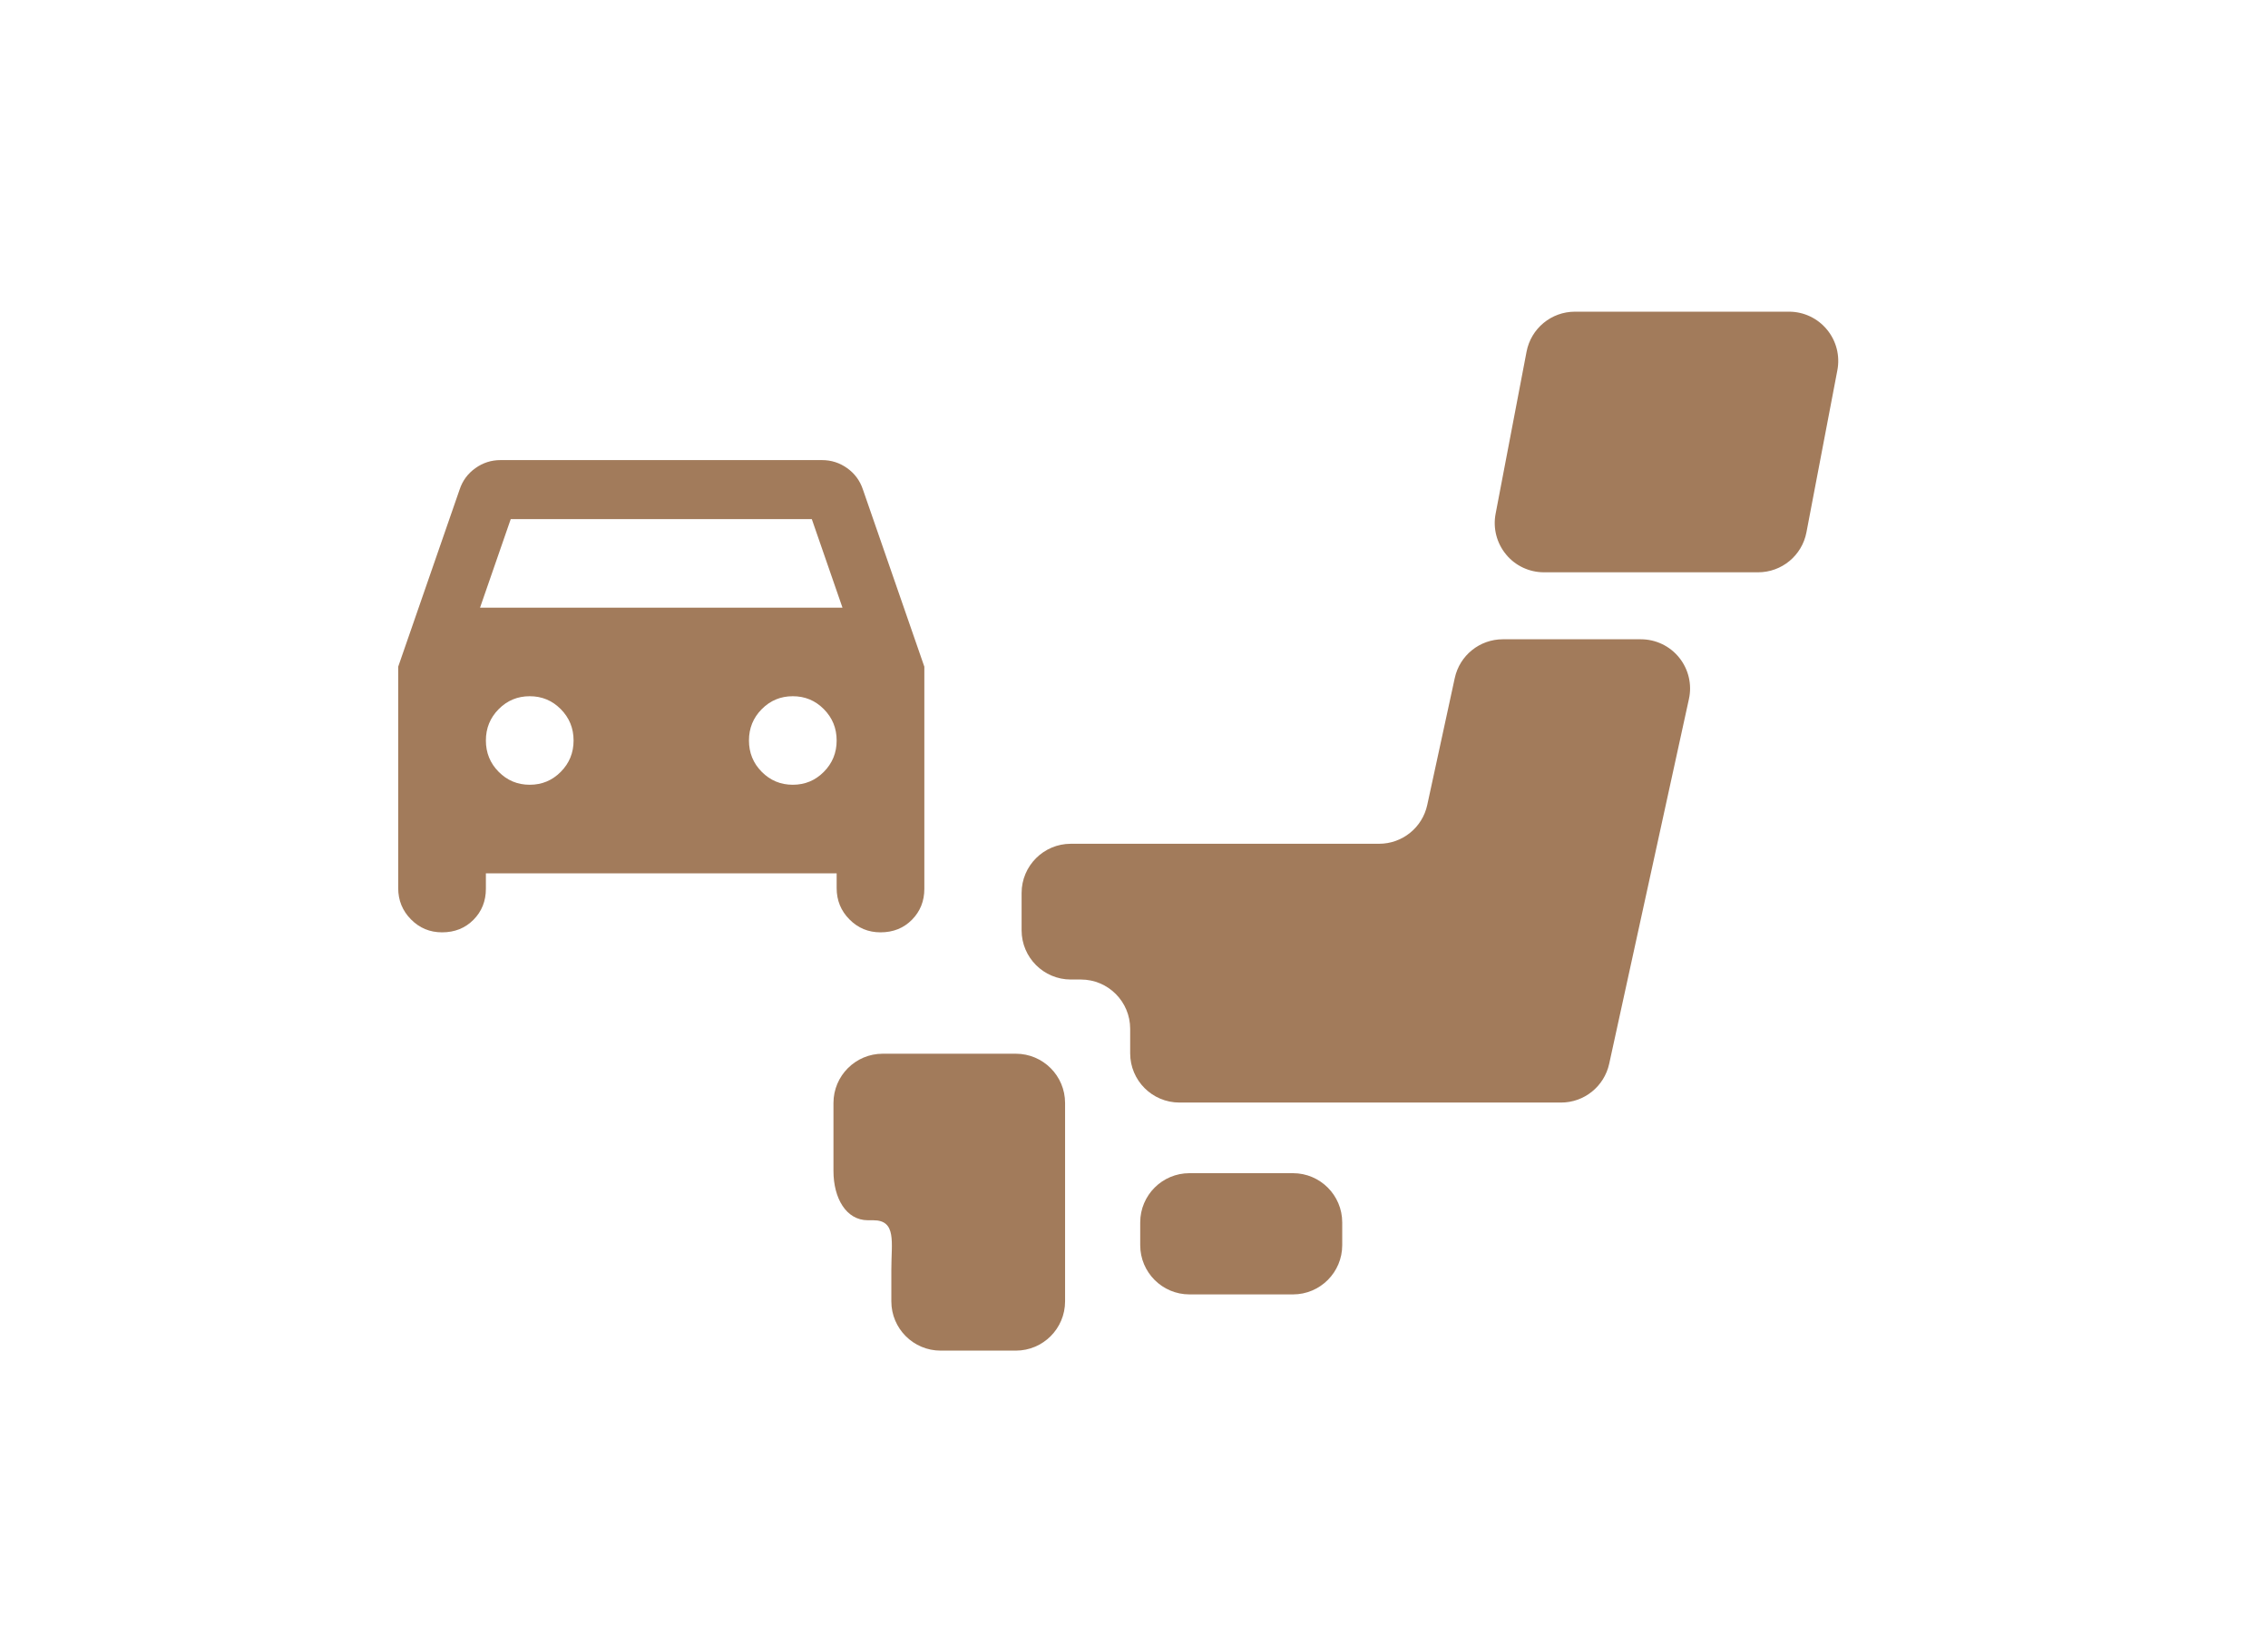
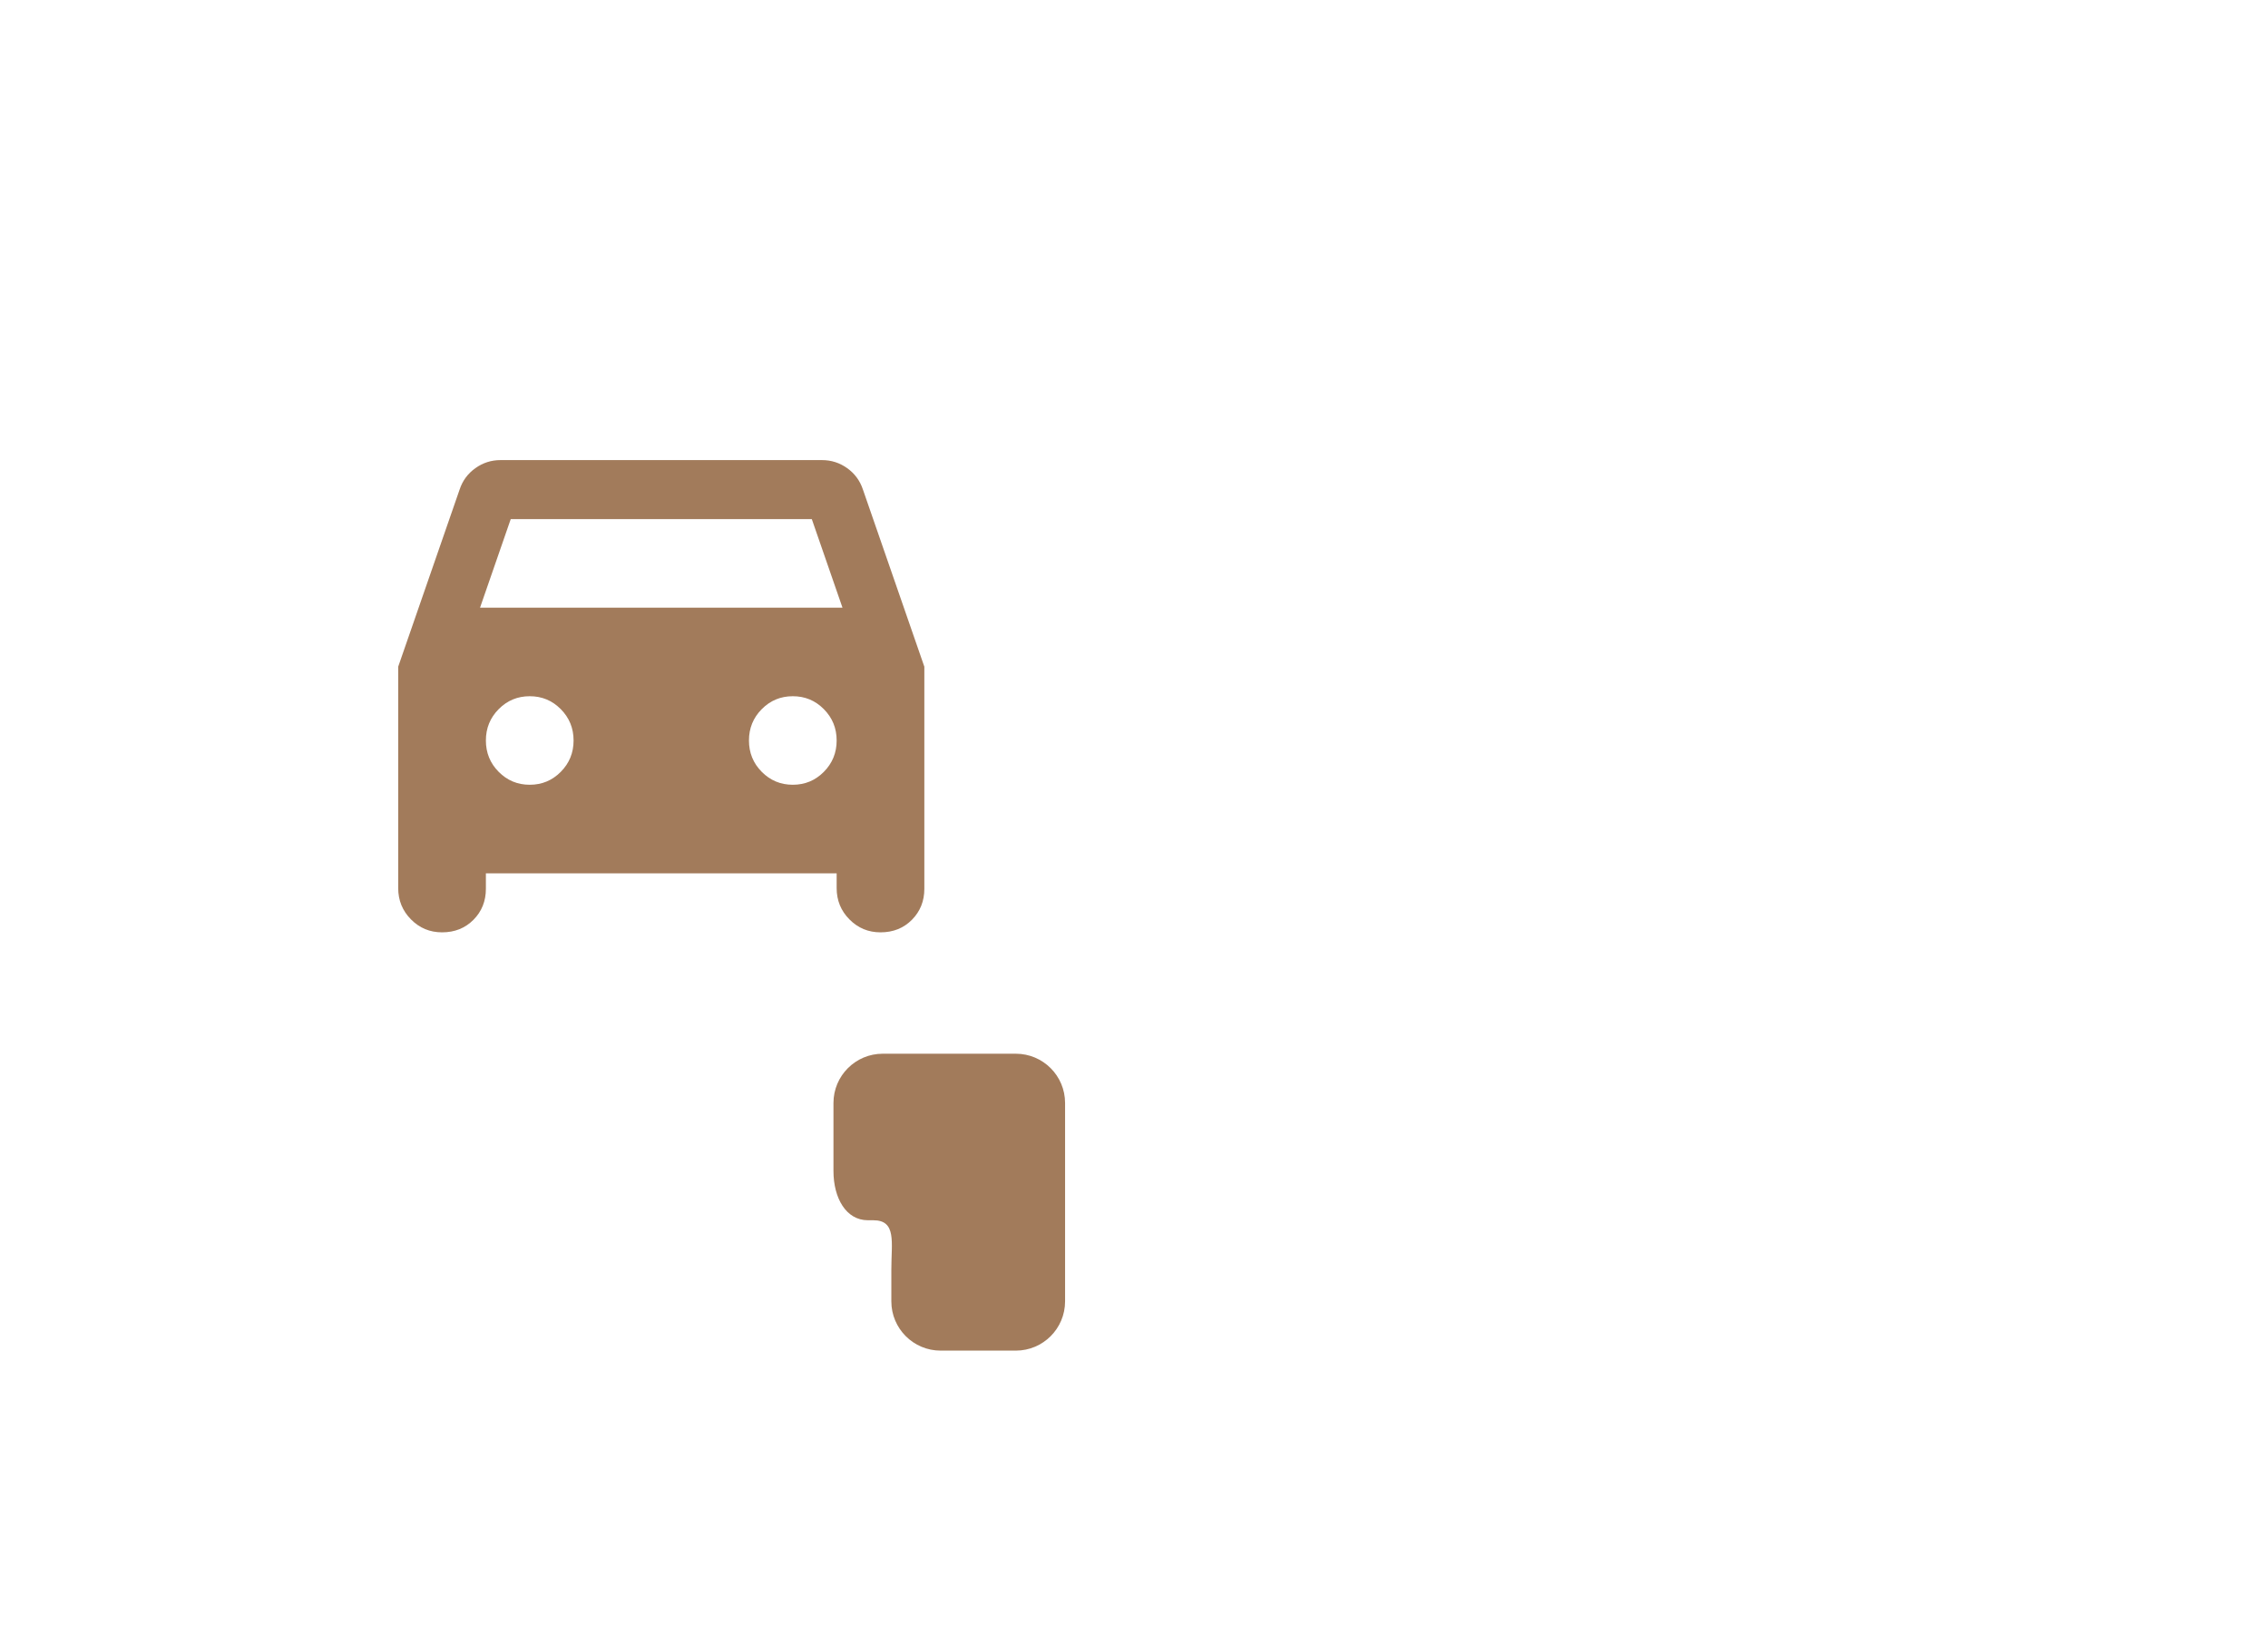
<svg xmlns="http://www.w3.org/2000/svg" width="131" height="95" viewBox="0 0 131 95" fill="none">
  <path d="M28.065 50.435V51.33C28.065 52.04 27.826 52.637 27.347 53.12C26.869 53.602 26.264 53.844 25.532 53.844C24.829 53.844 24.231 53.595 23.739 53.097C23.247 52.601 23 51.997 23 51.287V38.503L26.546 28.276C26.714 27.765 27.017 27.352 27.454 27.04C27.889 26.727 28.375 26.571 28.909 26.571H47.48C48.015 26.571 48.501 26.727 48.938 27.04C49.373 27.352 49.675 27.765 49.844 28.276L53.39 38.503V51.33C53.39 52.04 53.15 52.637 52.672 53.12C52.194 53.602 51.589 53.844 50.857 53.844C50.154 53.844 49.556 53.595 49.064 53.097C48.571 52.601 48.325 51.997 48.325 51.287V50.435H28.065ZM27.727 35.094H48.662L46.89 29.98H29.5L27.727 35.094ZM30.597 45.321C31.301 45.321 31.898 45.072 32.39 44.575C32.883 44.078 33.13 43.475 33.13 42.764C33.13 42.054 32.883 41.451 32.39 40.954C31.898 40.456 31.301 40.208 30.597 40.208C29.894 40.208 29.296 40.456 28.804 40.954C28.311 41.451 28.065 42.054 28.065 42.764C28.065 43.475 28.311 44.078 28.804 44.575C29.296 45.072 29.894 45.321 30.597 45.321ZM45.792 45.321C46.496 45.321 47.093 45.072 47.585 44.575C48.078 44.078 48.325 43.475 48.325 42.764C48.325 42.054 48.078 41.451 47.585 40.954C47.093 40.456 46.496 40.208 45.792 40.208C45.089 40.208 44.491 40.456 43.999 40.954C43.506 41.451 43.26 42.054 43.26 42.764C43.26 43.475 43.506 44.078 43.999 44.575C44.491 45.072 45.089 45.321 45.792 45.321Z" fill="#A27B5B" />
  <g clip-path="url(#clip0_639_30396)">
-     <path d="M77.527 71.91C77.527 73.481 76.252 74.754 74.683 74.754H68.703C67.132 74.754 65.859 73.481 65.859 71.91V70.597C65.859 69.026 67.132 67.753 68.703 67.753H74.683C76.252 67.753 77.527 69.026 77.527 70.597V71.91Z" fill="#A27B5B" />
    <path d="M51.484 60.854H50.984C49.415 60.854 48.141 62.129 48.141 63.698V67.625C48.141 69.197 48.873 70.471 50.127 70.471H50.44C51.797 70.471 51.484 71.743 51.484 73.314V75.157C51.484 76.726 52.759 78 54.328 78H58.675C60.246 78 61.519 76.726 61.519 75.156V70.471V63.698C61.519 62.128 60.246 60.854 58.675 60.854L51.484 60.854Z" fill="#A27B5B" />
-     <path d="M86.805 36.919C85.466 36.919 84.309 37.852 84.027 39.16L82.438 46.487C82.156 47.795 80.997 48.729 79.658 48.729H61.852C60.282 48.729 59.008 50.003 59.008 51.572V53.726C59.008 55.295 60.282 56.569 61.852 56.569H62.435C64.005 56.569 65.279 57.844 65.279 59.415V60.83C65.279 62.4 66.554 63.674 68.123 63.674H90.169C91.504 63.674 92.659 62.744 92.947 61.436L97.553 40.368C97.738 39.53 97.531 38.651 96.991 37.98C96.451 37.307 95.636 36.919 94.774 36.919H86.805Z" fill="#A27B5B" />
-     <path d="M104.34 30.744C104.084 32.083 102.914 33.051 101.546 33.051H89.181C88.333 33.051 87.527 32.676 86.991 32.022C86.449 31.367 86.227 30.506 86.386 29.675L88.174 20.311C88.43 18.97 89.602 18 90.968 18H103.335C104.182 18 104.985 18.377 105.525 19.033C106.067 19.686 106.286 20.547 106.127 21.38L104.34 30.744Z" fill="#A27B5B" />
  </g>
  <defs>
    <clipPath id="clip0_639_30396">
      <rect width="60" height="60" fill="white" transform="translate(47.156 18)" />
    </clipPath>
  </defs>
</svg>